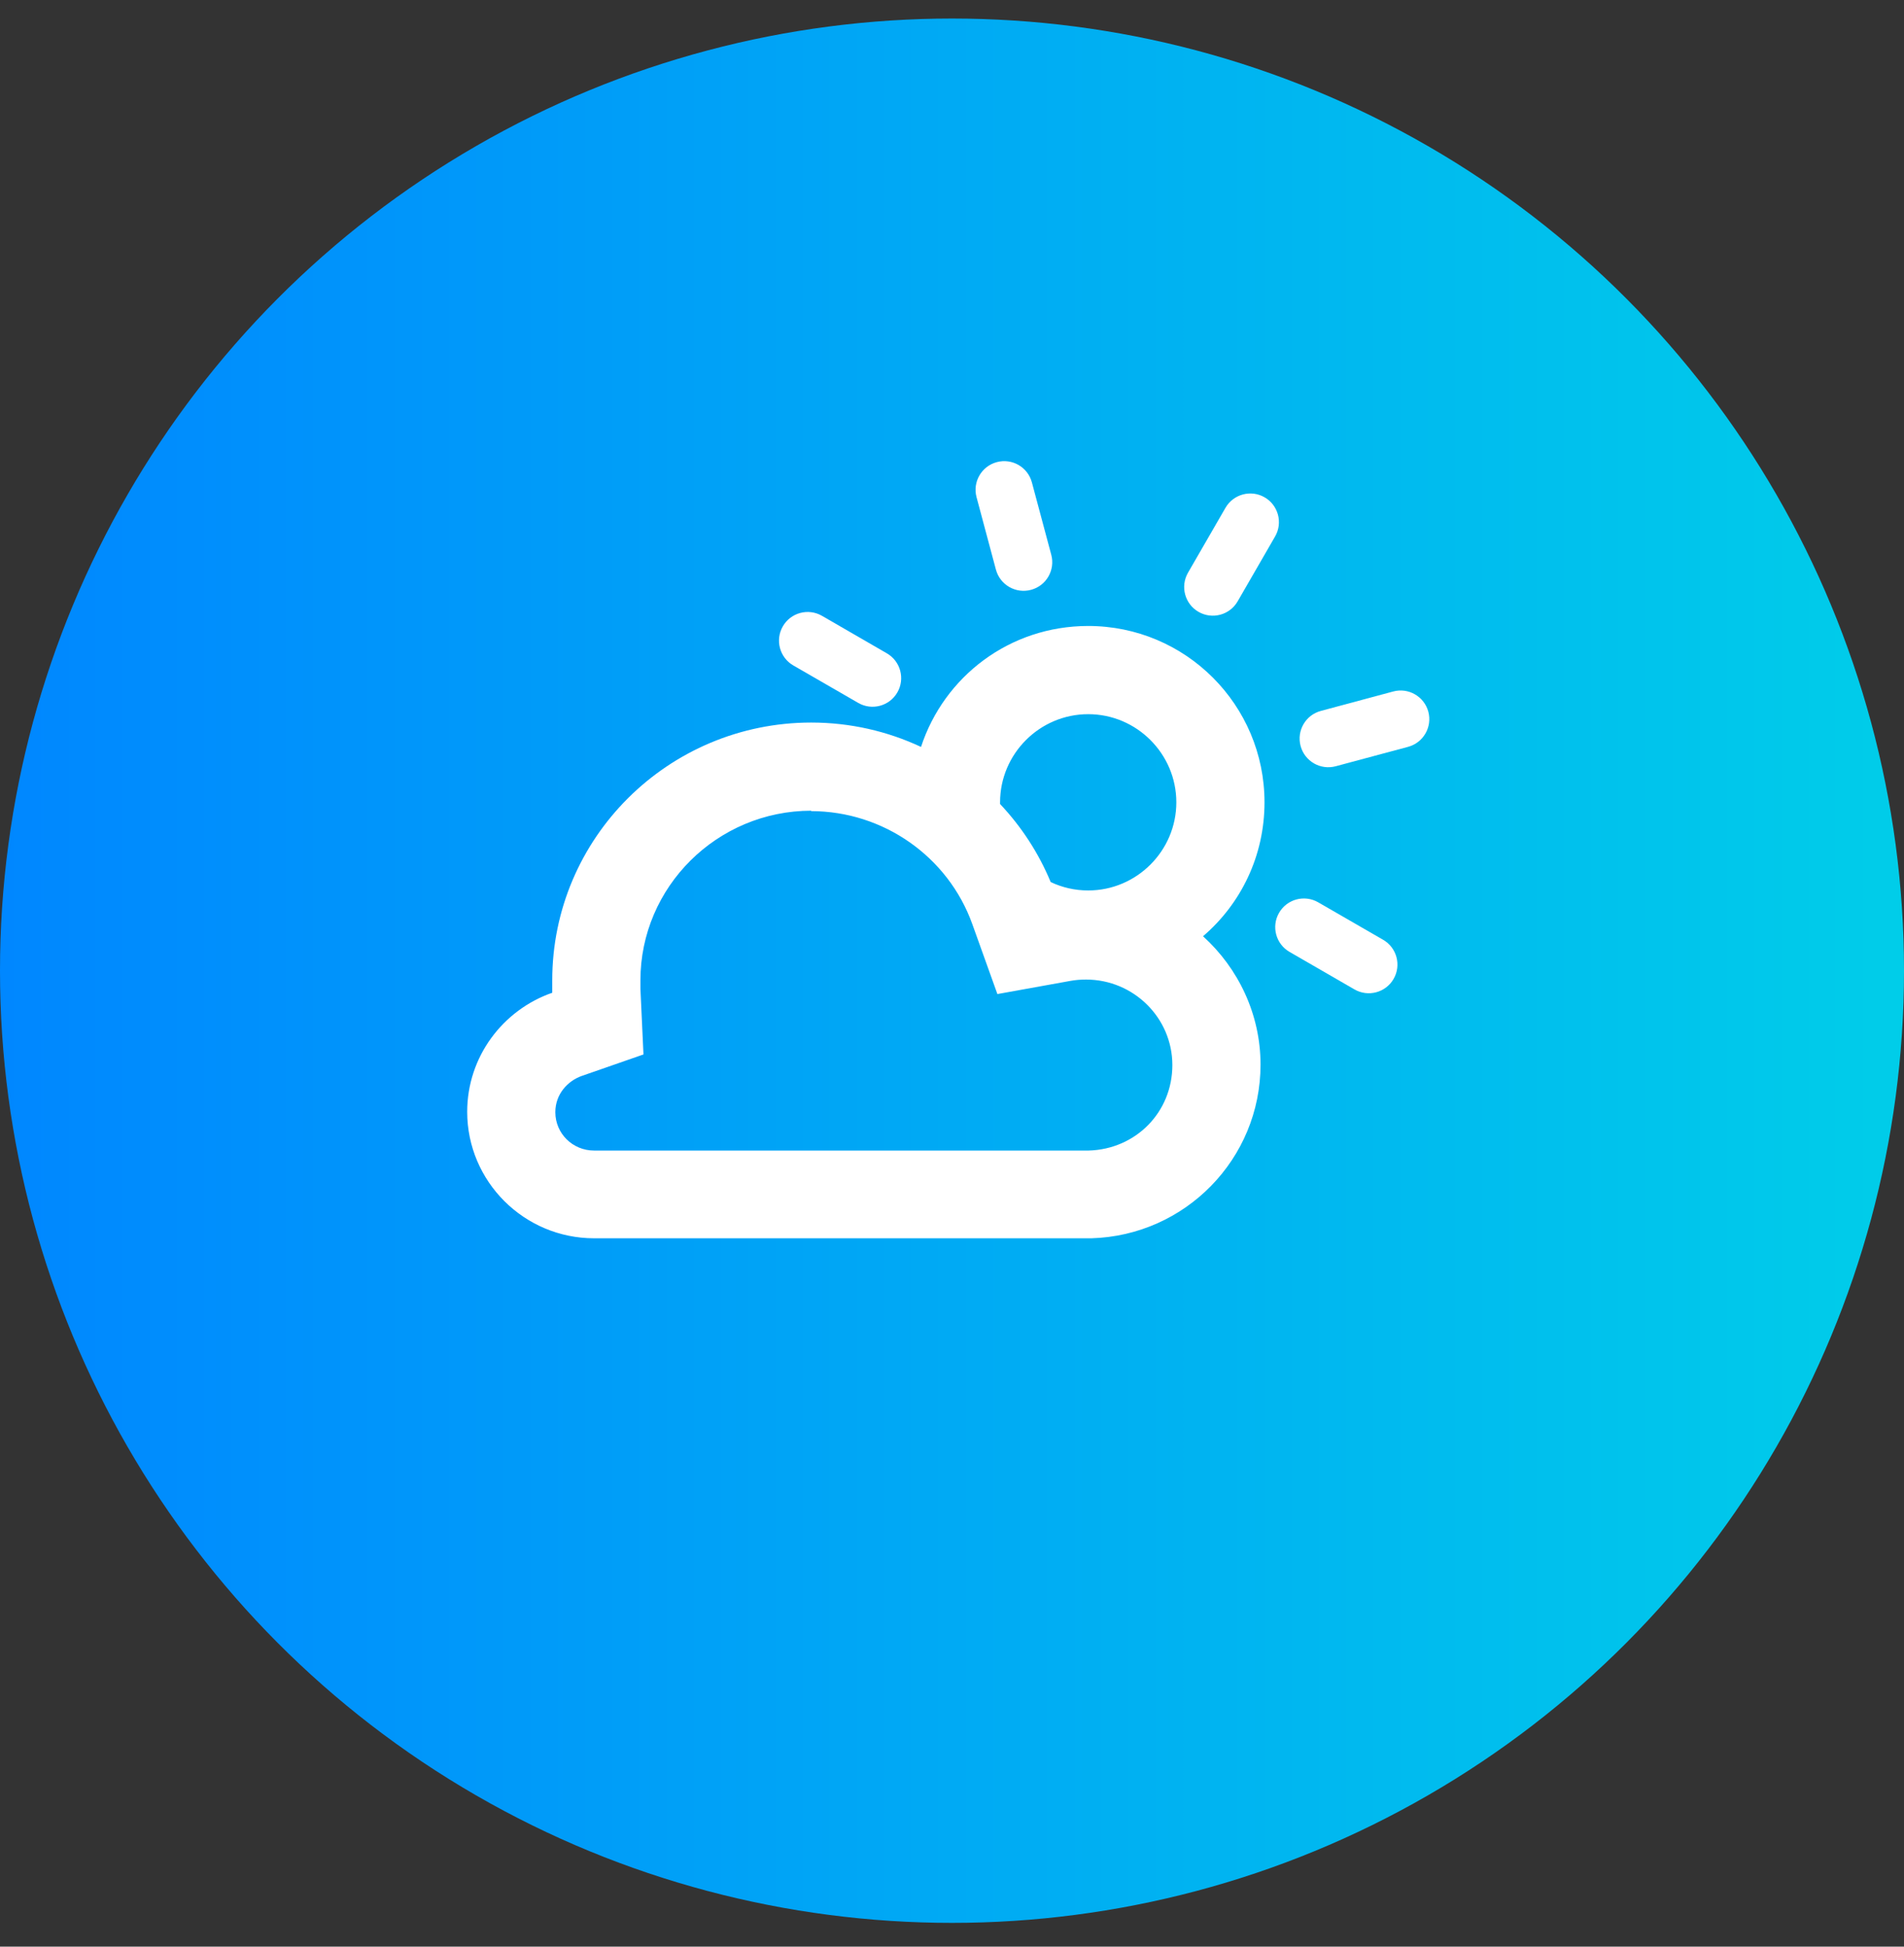
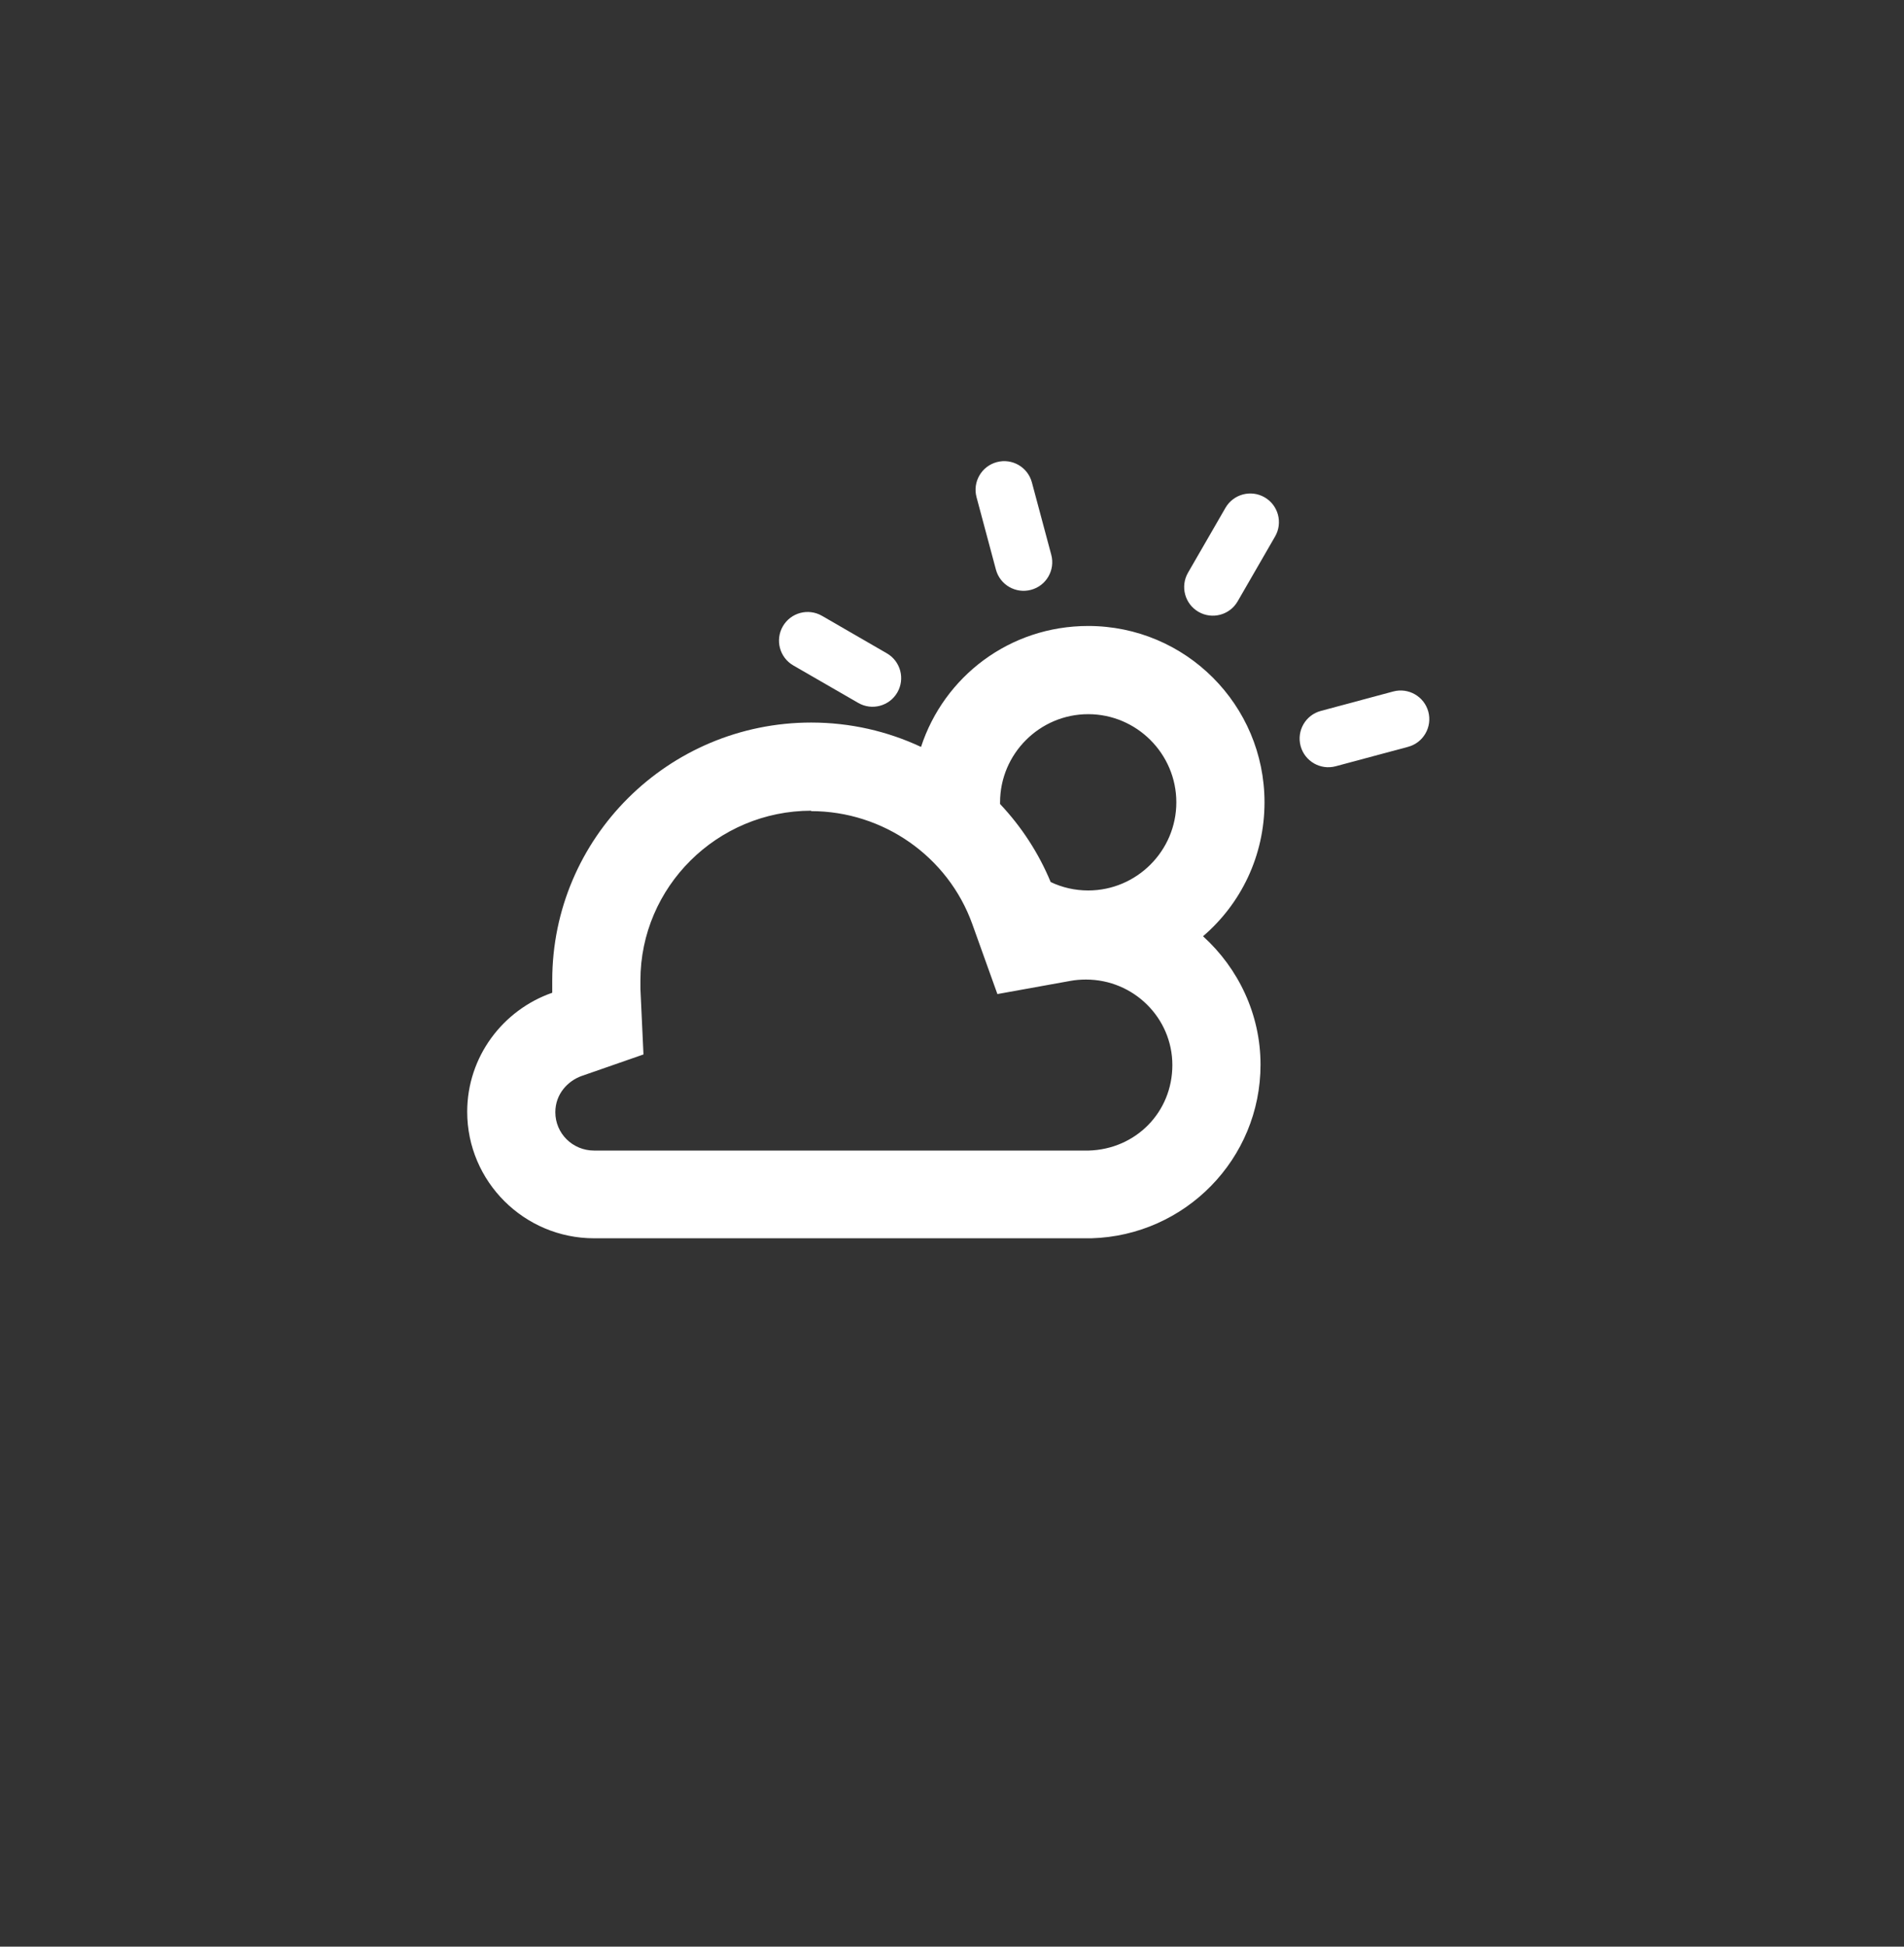
<svg xmlns="http://www.w3.org/2000/svg" width="45" height="46" viewBox="0 0 45 46" fill="none">
  <rect x="0" y="0" width="45" height="46" fill="#333333" stroke="none" />
-   <circle cx="22.5" cy="22.938" r="22.5" fill="url(#paint0_linear_1585_5509)" />
  <path d="M24.388 11.399C24.291 11.037 23.92 10.823 23.559 10.92C23.198 11.017 22.983 11.388 23.08 11.749L23.538 13.46C23.635 13.821 24.006 14.035 24.368 13.938C24.729 13.842 24.943 13.47 24.846 13.109L24.388 11.399Z" fill="white" />
  <path d="M33.279 17.648C33.64 17.551 33.854 17.18 33.758 16.819C33.661 16.458 33.289 16.243 32.928 16.34L31.218 16.799C30.857 16.895 30.642 17.267 30.739 17.628C30.836 17.989 31.207 18.203 31.568 18.107L33.279 17.648Z" fill="white" />
  <path d="M29.889 11.752C30.212 11.939 30.323 12.353 30.136 12.677L29.251 14.21C29.064 14.534 28.65 14.645 28.326 14.458C28.002 14.271 27.891 13.857 28.078 13.533L28.964 11.999C29.151 11.676 29.565 11.565 29.889 11.752Z" fill="white" />
  <path d="M19.427 14.552C19.103 14.365 18.689 14.476 18.502 14.8C18.315 15.124 18.426 15.538 18.75 15.725L20.284 16.61C20.607 16.797 21.021 16.686 21.208 16.363C21.395 16.039 21.284 15.625 20.96 15.438L19.427 14.552Z" fill="white" />
-   <path d="M30.23 21.57C30.417 21.246 30.831 21.135 31.155 21.322L32.689 22.207C33.013 22.394 33.124 22.808 32.937 23.132C32.75 23.456 32.336 23.567 32.012 23.38L30.478 22.494C30.154 22.307 30.043 21.893 30.23 21.57Z" fill="white" />
  <path fill-rule="evenodd" clip-rule="evenodd" d="M21.768 17.65C22.31 15.991 23.858 14.792 25.719 14.792C28.021 14.792 29.886 16.657 29.886 18.959C29.886 20.229 29.325 21.36 28.433 22.124C29.268 22.881 29.792 23.969 29.792 25.157C29.792 27.386 28.011 29.199 25.792 29.261H14.042C12.386 29.261 11.042 27.917 11.042 26.272C11.042 24.97 11.886 23.865 13.052 23.459V23.167C13.052 19.805 15.789 17.076 19.172 17.074C20.099 17.074 20.98 17.281 21.768 17.65ZM24.832 20.843C25.102 20.971 25.402 21.042 25.719 21.042C26.865 21.042 27.802 20.105 27.802 18.959C27.802 17.813 26.865 16.876 25.719 16.876C24.573 16.876 23.636 17.813 23.636 18.959C23.636 18.972 23.636 18.986 23.636 18.999C24.14 19.533 24.548 20.157 24.832 20.843ZM22.979 21.834C22.406 20.24 20.875 19.167 19.167 19.167L19.177 19.157C16.948 19.157 15.136 20.959 15.136 23.167V23.365L15.208 24.917L13.74 25.428C13.427 25.542 13.125 25.845 13.125 26.282C13.125 26.782 13.531 27.188 14.042 27.188H25.729C26.844 27.157 27.708 26.282 27.708 25.167C27.708 24.053 26.792 23.147 25.667 23.147C25.542 23.147 25.417 23.157 25.302 23.178L23.573 23.49L22.979 21.834Z" fill="white" />
  <path d="M19.172 17.074L19.177 17.074H19.167L19.172 17.074Z" fill="white" />
  <defs>
    <linearGradient id="paint0_linear_1585_5509" x1="0" y1="22.938" x2="45" y2="22.938" gradientUnits="userSpaceOnUse">
      <stop stop-color="#0087FF" />
      <stop offset="1" stop-color="#00CDE9" />
    </linearGradient>
  </defs>
</svg>